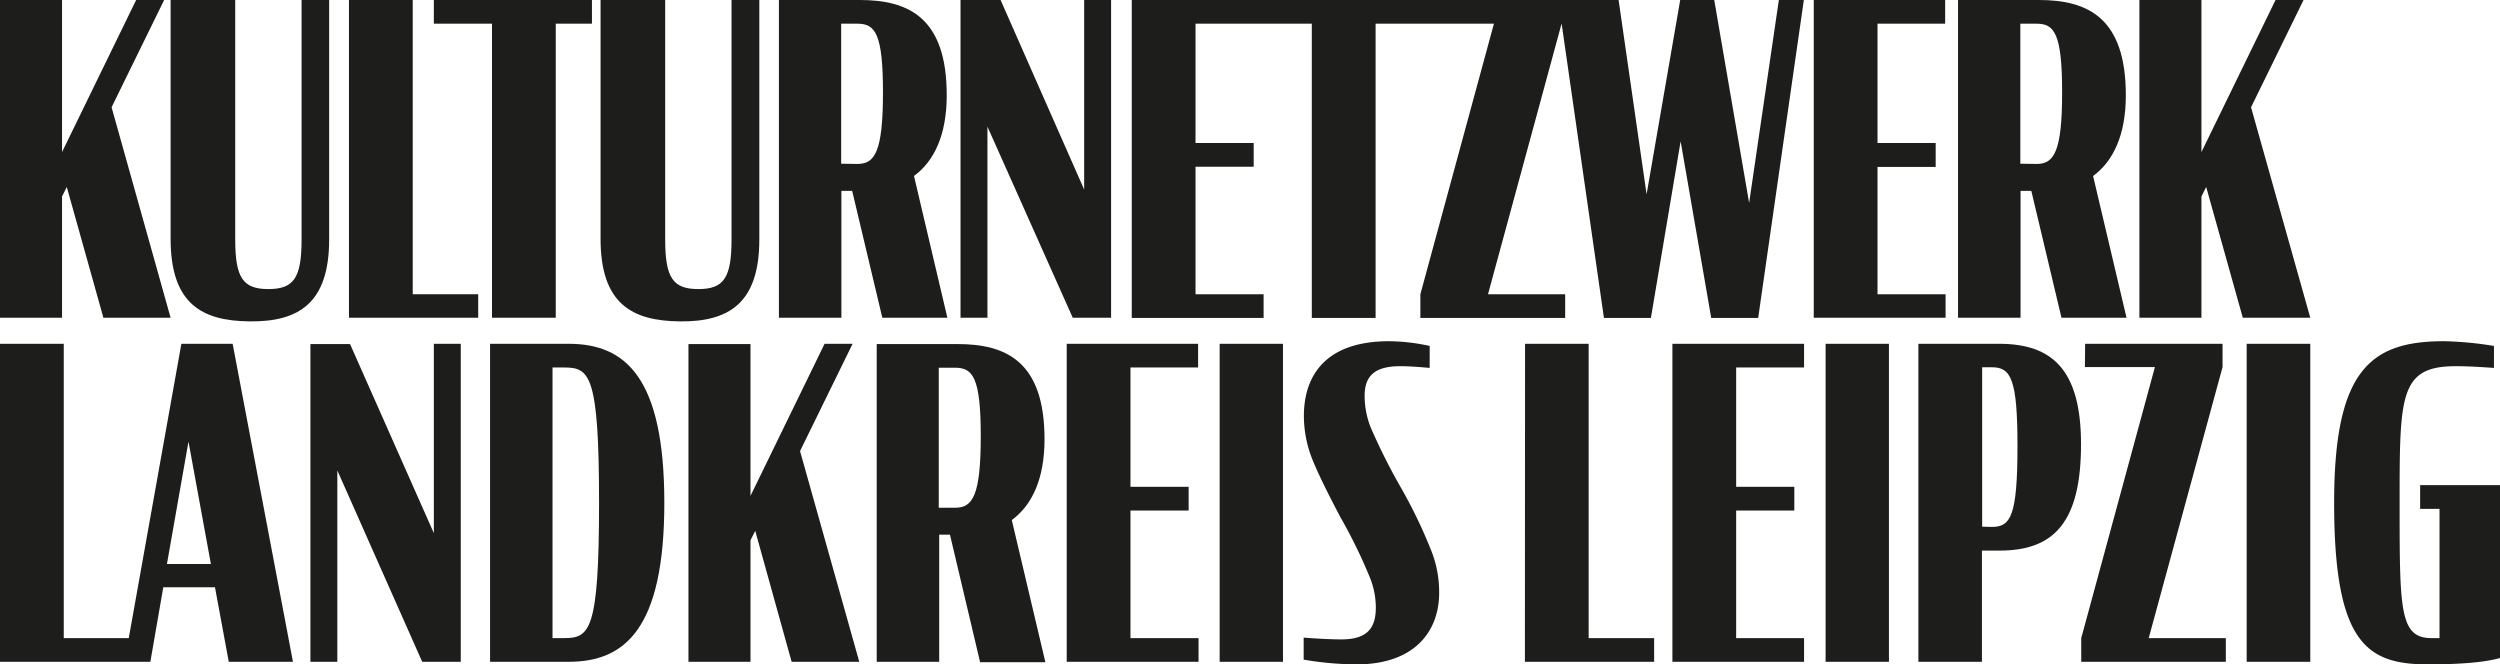
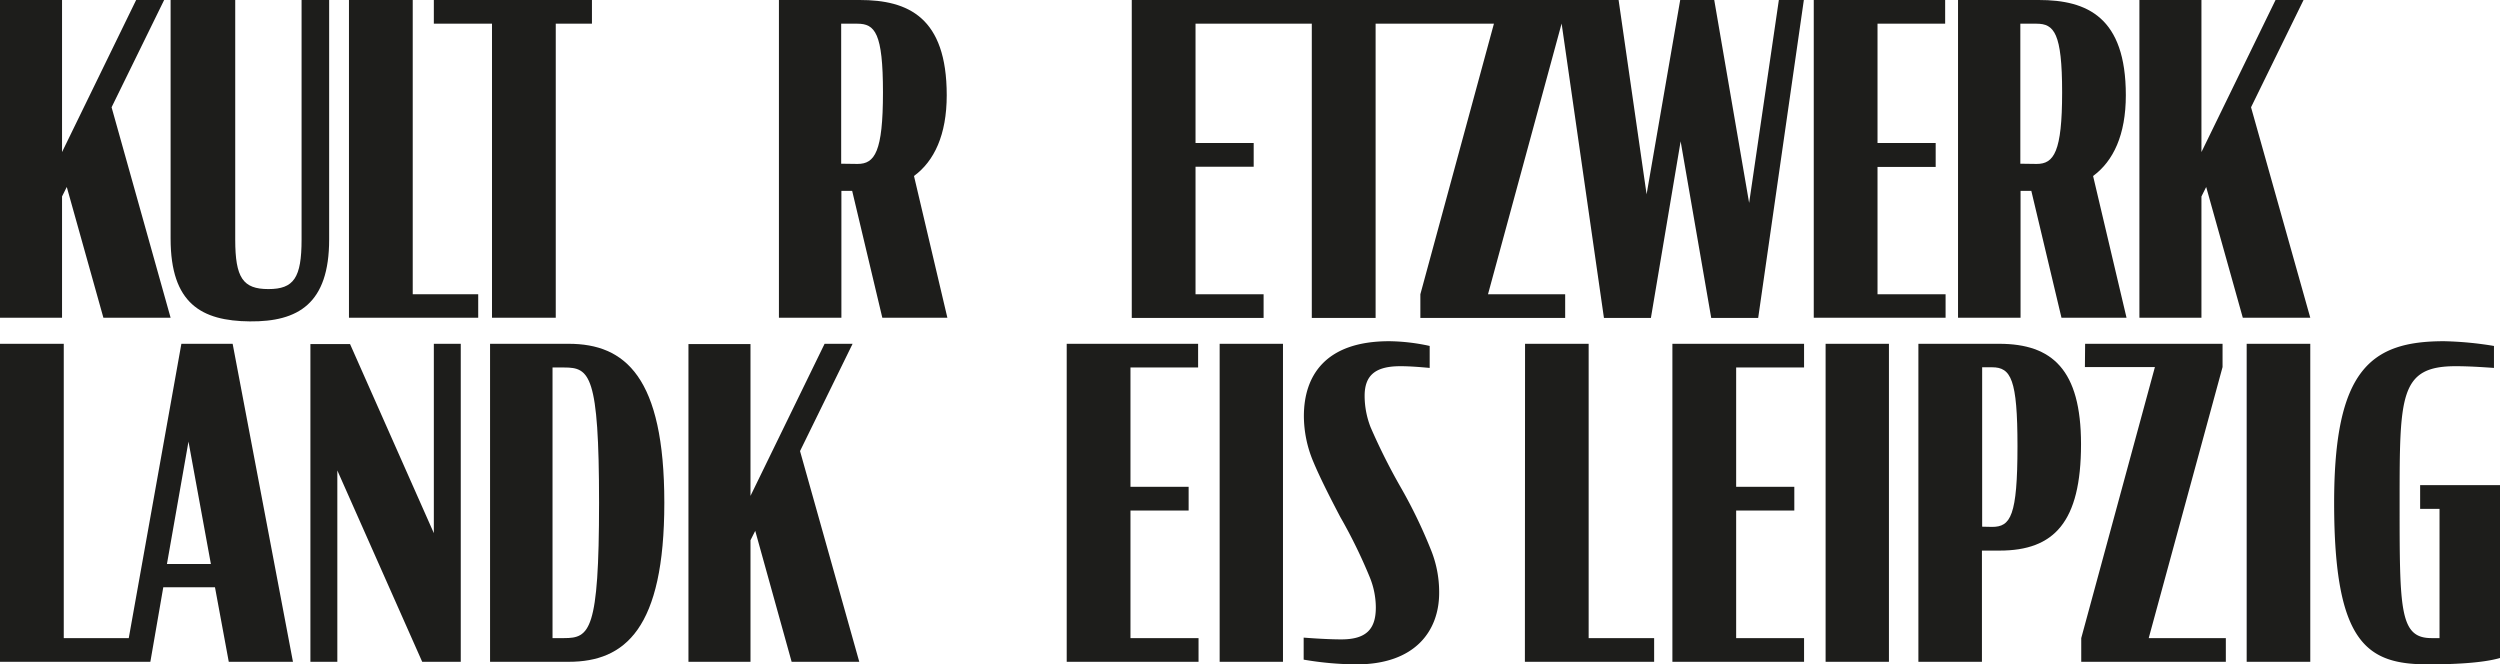
<svg xmlns="http://www.w3.org/2000/svg" viewBox="0 0 464.23 123.37">
  <defs>
    <style>.cls-1{fill:#1d1d1b;}</style>
  </defs>
  <g id="Ebene_2" data-name="Ebene 2">
    <g id="Ebene_1-2" data-name="Ebene 1">
      <path class="cls-1" d="M43.2,63.84H33.68l-9.77,54.65H11.84V63.84H0v59.05H27.92l2.4-13.84h9.6l2.56,13.84H54.4ZM31,104.73,35,82l4.16,22.73Z" />
      <path class="cls-1" d="M62.64,87.36v35.53h-5v-59H65L80.56,99V63.84h5v59.05H78.4Z" />
      <path class="cls-1" d="M91,63.84H105.6c10.48,0,17.76,6.16,17.76,29.52s-7.28,29.53-17.76,29.53H91Zm13.76,54.65c4.72,0,6.48-1.28,6.48-25.13s-1.76-25.12-6.48-25.12h-2.16v50.25Z" />
      <path class="cls-1" d="M140.24,98.57l-.88,1.75v22.57H127.84v-59h11.52V92.08l13.76-28.24h5.2l-9.76,19.92,11,39.13H147Z" />
-       <path class="cls-1" d="M176.4,99.28h-2v23.61H162.8v-59h15c9,0,16.16,3.2,16.16,17.68,0,7.36-2.32,12.24-6.08,15l6.24,26.4H182Zm1-5c3.2,0,4.72-2.24,4.72-13.28s-1.52-12.72-4.8-12.72h-3v26Z" />
      <path class="cls-1" d="M198.08,63.84h24.4v4.4H209.92V90.4h10.8v4.4h-10.8v23.69h12.64v4.4H198.08Z" />
      <path class="cls-1" d="M226.48,63.84h11.76v59.05H226.48Z" />
      <path class="cls-1" d="M242.08,122.49V118.4c2.16.17,4.88.33,7,.33,4.64,0,6.4-1.92,6.4-5.92a15,15,0,0,0-1.12-5.61A95.72,95.72,0,0,0,248.88,96c-2.4-4.56-4-7.84-5-10.24a22,22,0,0,1-1.76-8.48c0-7.44,3.92-13.92,15.84-13.92a36.58,36.58,0,0,1,7.52.88v4.08c-1.76-.16-3.68-.32-5.44-.32-4.64,0-6.64,1.68-6.64,5.52a16.1,16.1,0,0,0,1.12,5.84,113.74,113.74,0,0,0,5.76,11.44,91.35,91.35,0,0,1,5.36,11.12,20.86,20.86,0,0,1,1.6,8.17c0,7-4.4,13.28-15.36,13.28A59.94,59.94,0,0,1,242.08,122.49Z" />
      <path class="cls-1" d="M283.19,63.84H295v54.65h12.16v4.4h-24Z" />
      <path class="cls-1" d="M310.55,63.84H335v4.4H322.39V90.4h10.8v4.4h-10.8v23.69H335v4.4H310.55Z" />
      <path class="cls-1" d="M339,63.84h11.76v59.05H339Z" />
      <path class="cls-1" d="M356.23,63.84h15c9.84,0,15.2,4.8,15.2,18.64,0,14.48-5,19.76-15.12,19.76h-3.28v20.65H356.23Zm13.68,34c3.44,0,4.72-2,4.72-15,0-12.4-1.2-14.64-4.72-14.64h-1.84v29.6Z" />
      <path class="cls-1" d="M387.19,63.84h25.52v4.32L399,118.49h14.32v4.4H386.47v-4.4l13.68-50.33h-13Z" />
      <path class="cls-1" d="M417.19,63.84H429v59.05H417.19Z" />
      <path class="cls-1" d="M433.43,93.36c0-24.72,6.8-30,20.4-30a64.18,64.18,0,0,1,9.28.88v4.08c-2.32-.16-4.72-.32-7.12-.32-10.4,0-10.4,5.44-10.4,25.36s0,25.13,5.92,25.13H453v-24h-3.6V90.08h14.88v32.09c-3.36,1-9.2,1.2-13.36,1.2C439.59,123.37,433.43,119.61,433.43,93.36Z" />
      <path class="cls-1" d="M12.4,34.72l-.88,1.76V59H0V0H11.52V28.24L25.28,0h5.2L20.72,19.92,31.68,59H19.2Z" />
      <path class="cls-1" d="M31.68,44.32V0h12V44.48c0,7.12,1.44,9.2,6.16,9.2S56,51.6,56,44.48V0h5.12V44.48c0,11.92-5.76,15.28-14.72,15.2S31.68,56.4,31.68,44.32Z" />
      <path class="cls-1" d="M64.8,0H76.64V54.64H88.8V59h-24Z" />
      <path class="cls-1" d="M80.56,0h29.36V4.4H103.2V59H91.36V4.4H80.56Z" />
-       <path class="cls-1" d="M111.52,44.32V0h12V44.48c0,7.12,1.44,9.2,6.16,9.2s6.16-2.08,6.16-9.2V0H141V44.48c0,11.92-5.76,15.28-14.72,15.2S111.52,56.4,111.52,44.32Z" />
      <path class="cls-1" d="M158.24,35.44h-2V59h-11.6V0h15c9,0,16.16,3.2,16.16,17.68,0,7.36-2.32,12.24-6.08,15L175.92,59H163.84Zm1-5c3.2,0,4.72-2.24,4.72-13.28S162.48,4.4,159.2,4.4h-3v26Z" />
-       <path class="cls-1" d="M183.36,23.52V59h-5V0h7.44l15.52,35.2V0h5V59h-7.12Z" />
      <polygon class="cls-1" points="330.32 0 324.8 37.68 318.32 0 312 0 305.76 36.08 300.56 0 290 0 289.36 0 280.29 0 264.48 0 264.15 0 234.79 0 210.16 0 210.16 59.04 234.64 59.04 234.64 54.64 222 54.64 222 30.96 232.8 30.96 232.8 26.56 222 26.56 222 4.4 234.79 4.4 243.59 4.4 243.59 59.04 255.44 59.04 255.44 4.4 264.15 4.4 277.41 4.4 263.75 54.64 263.75 59.04 290.64 59.04 290.64 54.64 276.31 54.64 289.98 4.37 297.84 59.04 306.56 59.04 312.08 26.24 317.76 59.04 326.48 59.04 334.96 0 330.32 0" />
      <path class="cls-1" d="M336.8,0h24.4V4.4H348.64V26.56h10.8V31h-10.8V54.64h12.64V59H336.8Z" />
      <path class="cls-1" d="M377.2,35.44h-2V59H363.59V0h15c9,0,16.16,3.2,16.16,17.68,0,7.36-2.32,12.24-6.08,15L394.88,59H382.8Zm1-5c3.2,0,4.72-2.24,4.72-13.28S381.44,4.4,378.16,4.4h-3v26Z" />
      <path class="cls-1" d="M409.67,34.72l-.88,1.76V59H397.27V0h11.52V28.24L422.55,0h5.2L418,19.92,429,59H416.47Z" />
    </g>
  </g>
</svg>